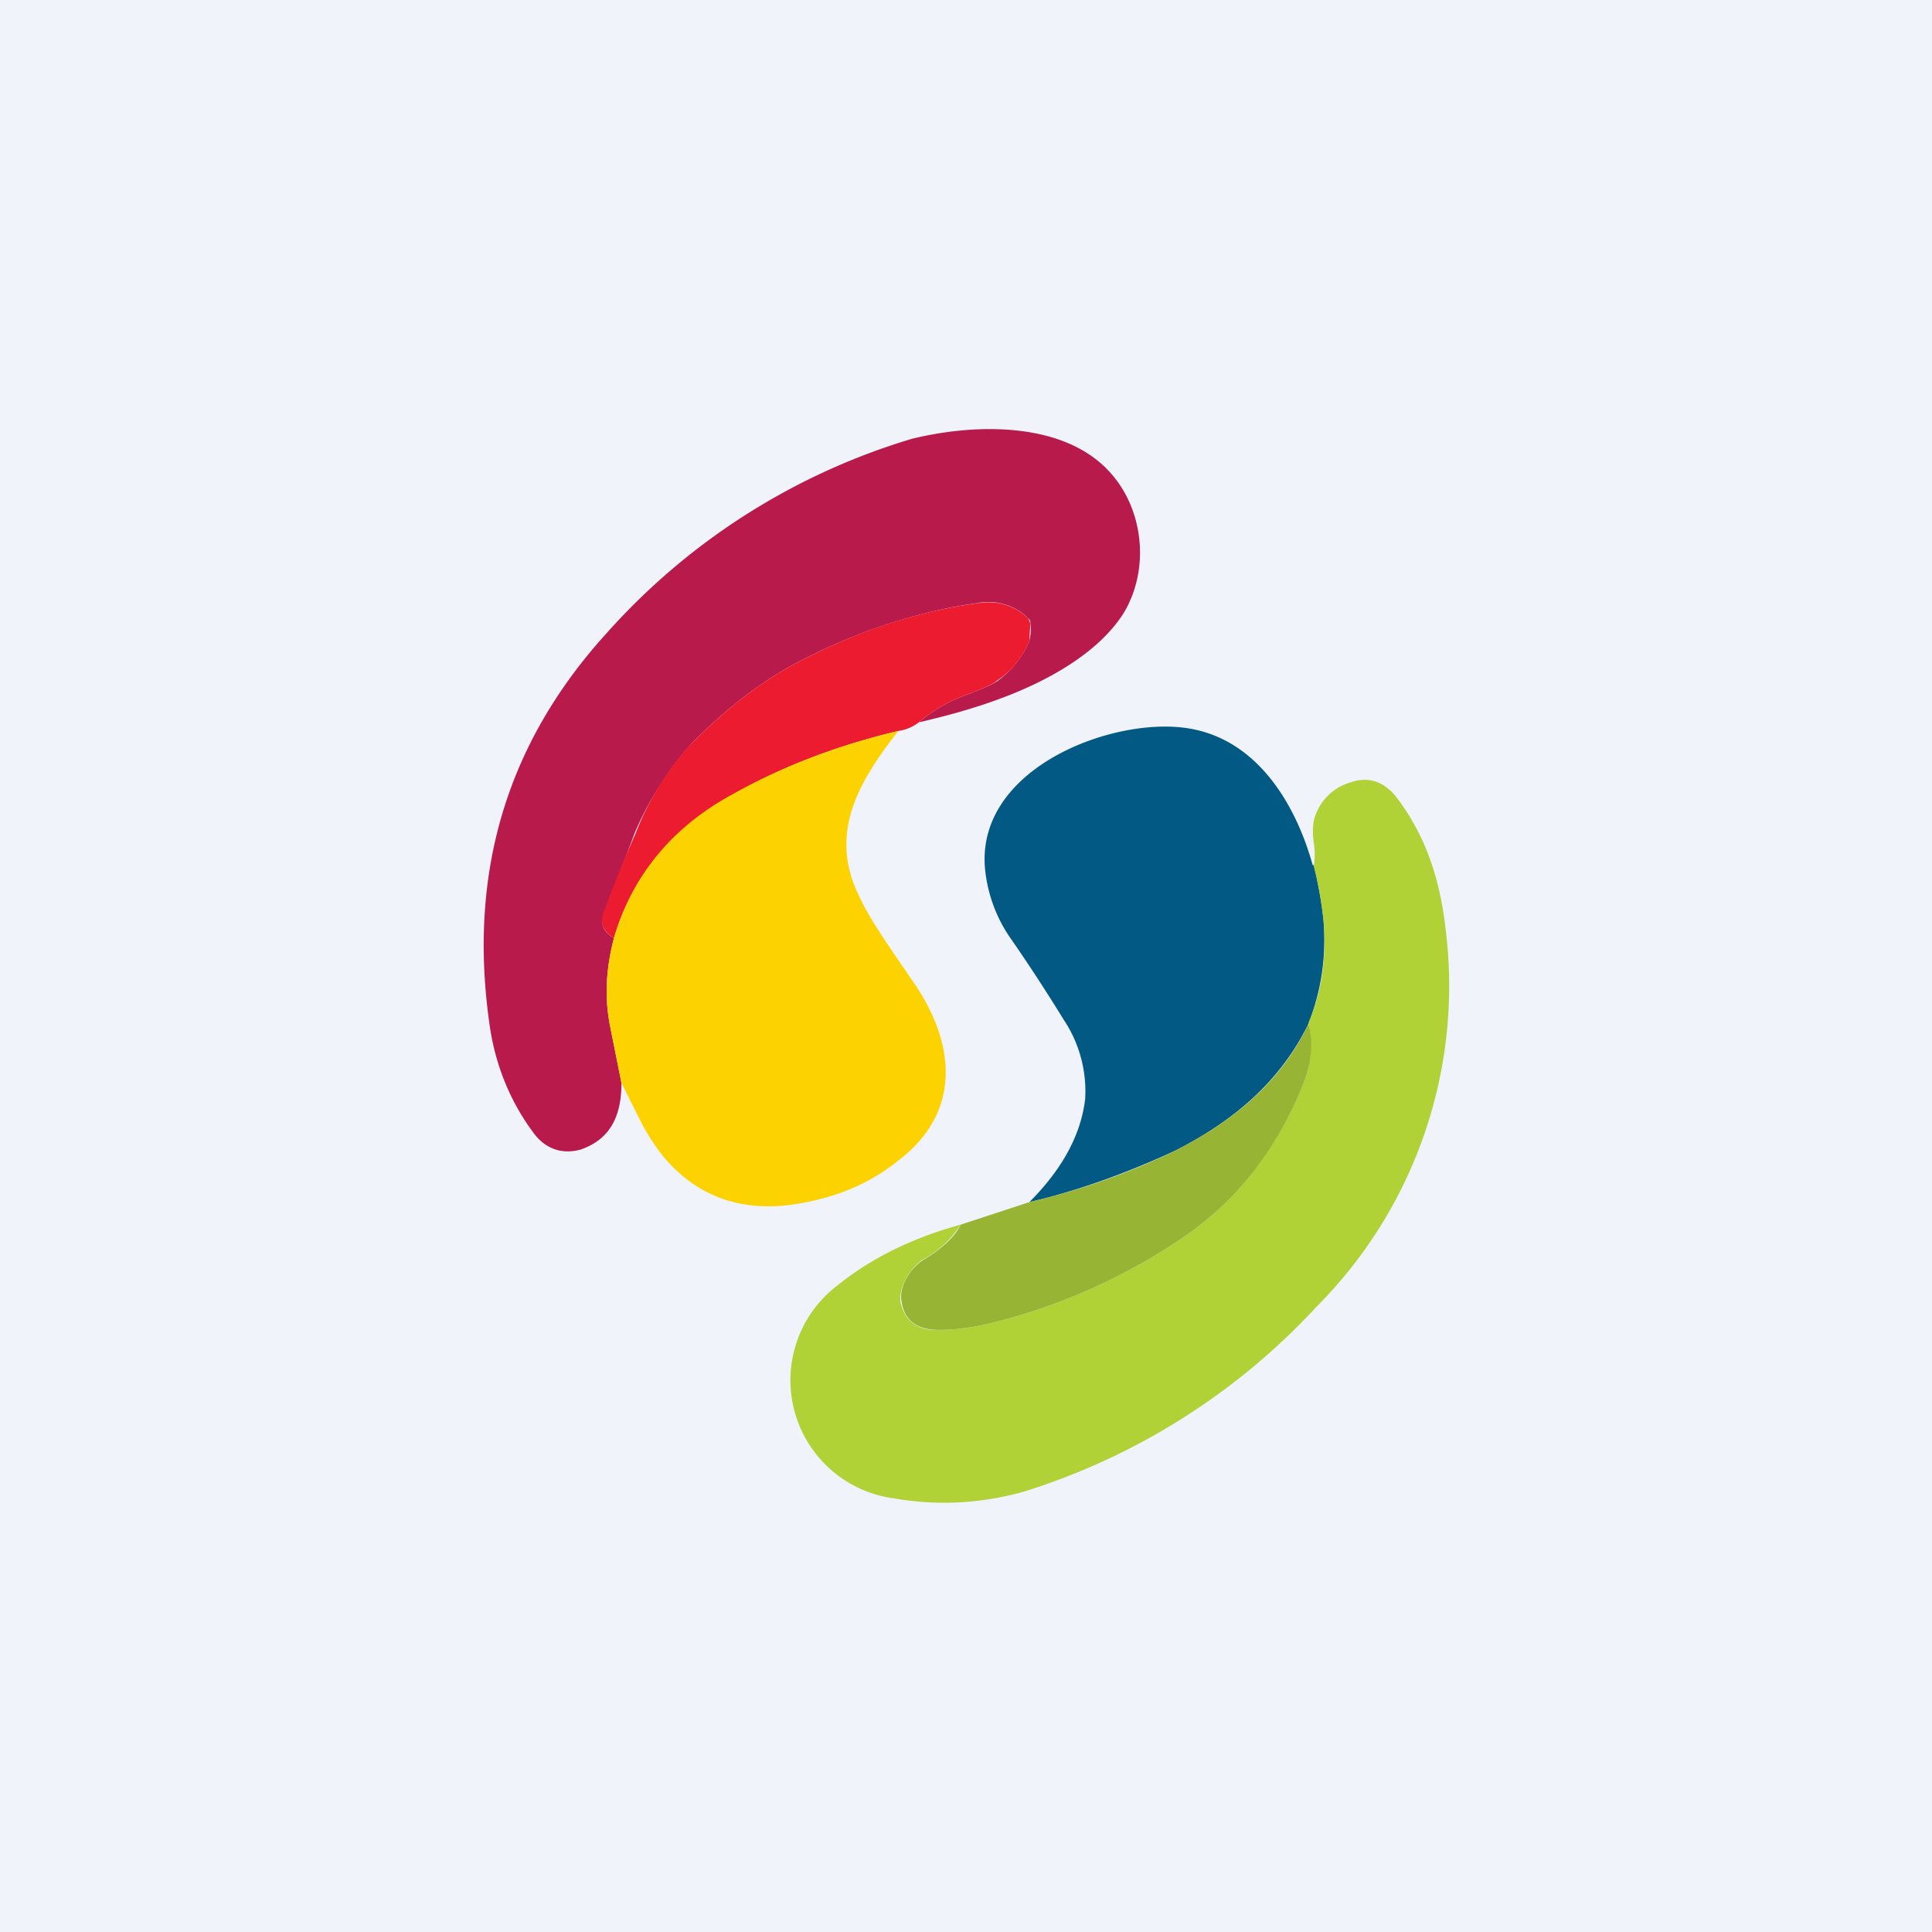
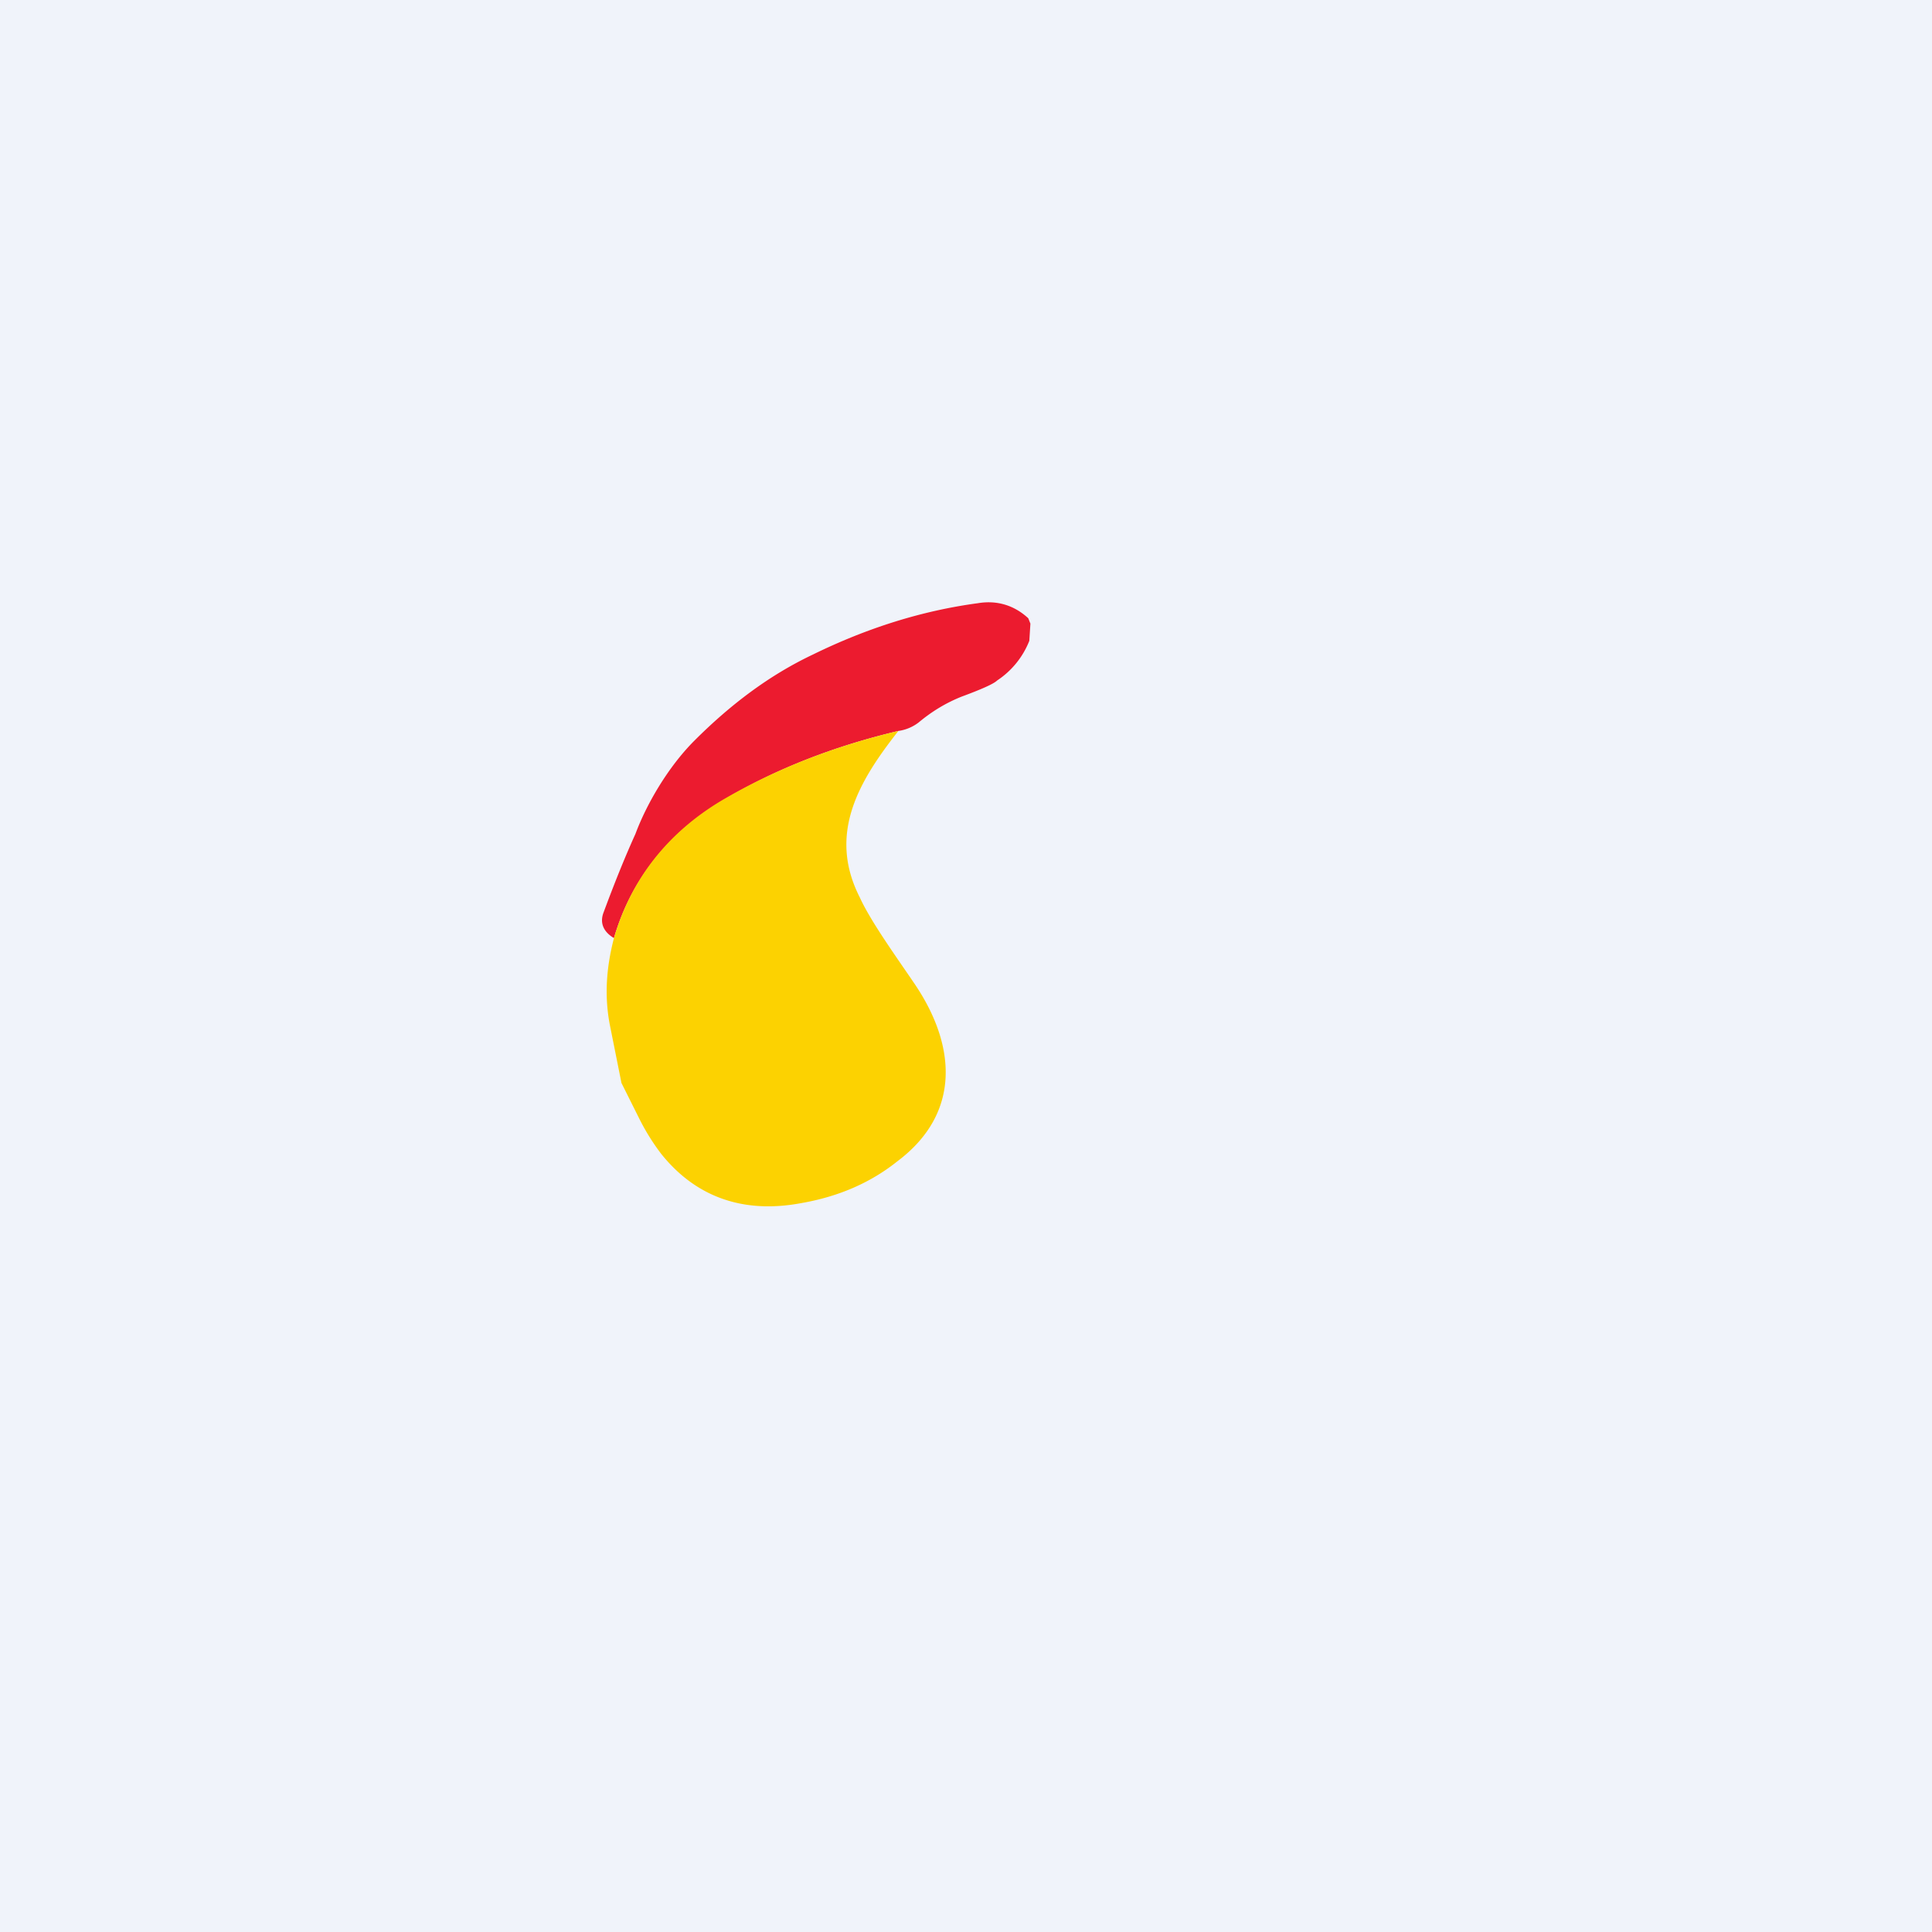
<svg xmlns="http://www.w3.org/2000/svg" width="18" height="18" viewBox="0 0 18 18">
  <path fill="#F0F3FA" d="M0 0h18v18H0z" />
-   <path d="M8.56 6.73c.12-.1.25-.18.4-.24.19-.07.3-.12.34-.15.13-.1.23-.22.29-.37.01-.04.02-.1.01-.16 0-.02 0-.03-.02-.05a.53.53 0 0 0-.48-.14c-.5.07-1.02.23-1.53.48-.4.19-.76.46-1.1.8-.24.25-.45.6-.56.87l-.28.74c-.04.1-.01.17.09.23-.07.27-.09.53-.04.8l.11.55c0 .33-.12.53-.38.62-.18.05-.34-.01-.45-.17-.22-.3-.35-.64-.4-1-.2-1.41.16-2.62 1.1-3.65a6.18 6.18 0 0 1 2.83-1.8c.56-.14 1.42-.18 1.86.32.31.35.36.9.12 1.3-.22.35-.65.6-1.05.76-.3.12-.6.2-.86.26Z" fill="#B71A4B" />
  <path d="M8.56 6.73a.4.4 0 0 1-.19.08c-.59.14-1.14.35-1.64.65-.5.3-.85.73-1.01 1.28-.1-.06-.13-.14-.1-.23.1-.27.2-.52.3-.74.1-.27.3-.62.55-.87.34-.34.7-.61 1.1-.8.51-.25 1.02-.41 1.54-.48.18-.03.34.02.47.14l.02.05-.01.16a.79.79 0 0 1-.3.37c-.03.03-.14.08-.33.15-.15.06-.28.14-.4.24Z" fill="#EC1B2F" />
-   <path d="M12.24 8.06c.04.16.07.33.09.5.03.35-.02.67-.14.98-.27.55-.71.91-1.24 1.18-.43.2-.89.37-1.36.48.3-.3.48-.62.52-.96a1.2 1.2 0 0 0-.2-.74 16.3 16.3 0 0 0-.51-.78 1.37 1.37 0 0 1-.22-.6c-.11-.94 1.14-1.43 1.85-1.34.65.08 1.03.67 1.2 1.28Z" fill="#025983" />
  <path d="M8.37 6.81c-.37.47-.66.96-.36 1.55.1.22.33.54.5.79.4.58.45 1.22-.15 1.67-.25.2-.55.33-.9.39-.54.1-.98-.06-1.3-.46a2.05 2.05 0 0 1-.2-.32l-.17-.34-.11-.55c-.05-.27-.03-.53.04-.8.16-.55.5-.98 1-1.28.51-.3 1.06-.51 1.65-.65Z" fill="#FCD201" />
-   <path d="M8.95 11.41a.96.96 0 0 1-.36.33c-.1.07-.22.24-.2.39.04.18.16.27.36.26.18 0 .36-.03.55-.08a5.5 5.5 0 0 0 1.75-.8c.47-.33.83-.79 1.08-1.38.09-.22.1-.42.06-.6.13-.3.17-.62.14-.96a3.53 3.53 0 0 0-.09-.5.69.69 0 0 0 0-.22.65.65 0 0 1 0-.2.49.49 0 0 1 .34-.36c.17-.06.32-.01.44.15.27.36.4.77.45 1.23a4.23 4.23 0 0 1-1.2 3.5 6.24 6.24 0 0 1-2.74 1.73c-.4.11-.8.13-1.2.06a1.11 1.11 0 0 1-.52-1.99c.31-.25.7-.44 1.14-.56Z" fill="#B0D237" />
-   <path d="M12.19 9.54c.05.17.03.37-.06.59-.25.6-.61 1.05-1.08 1.38a5.5 5.5 0 0 1-1.75.8c-.19.05-.37.08-.55.08-.2 0-.32-.08-.35-.26-.03-.15.09-.32.2-.39.17-.1.3-.22.35-.33l.64-.21c.47-.11.93-.27 1.36-.48.53-.27.98-.63 1.24-1.18Z" fill="#97B435" />
</svg>